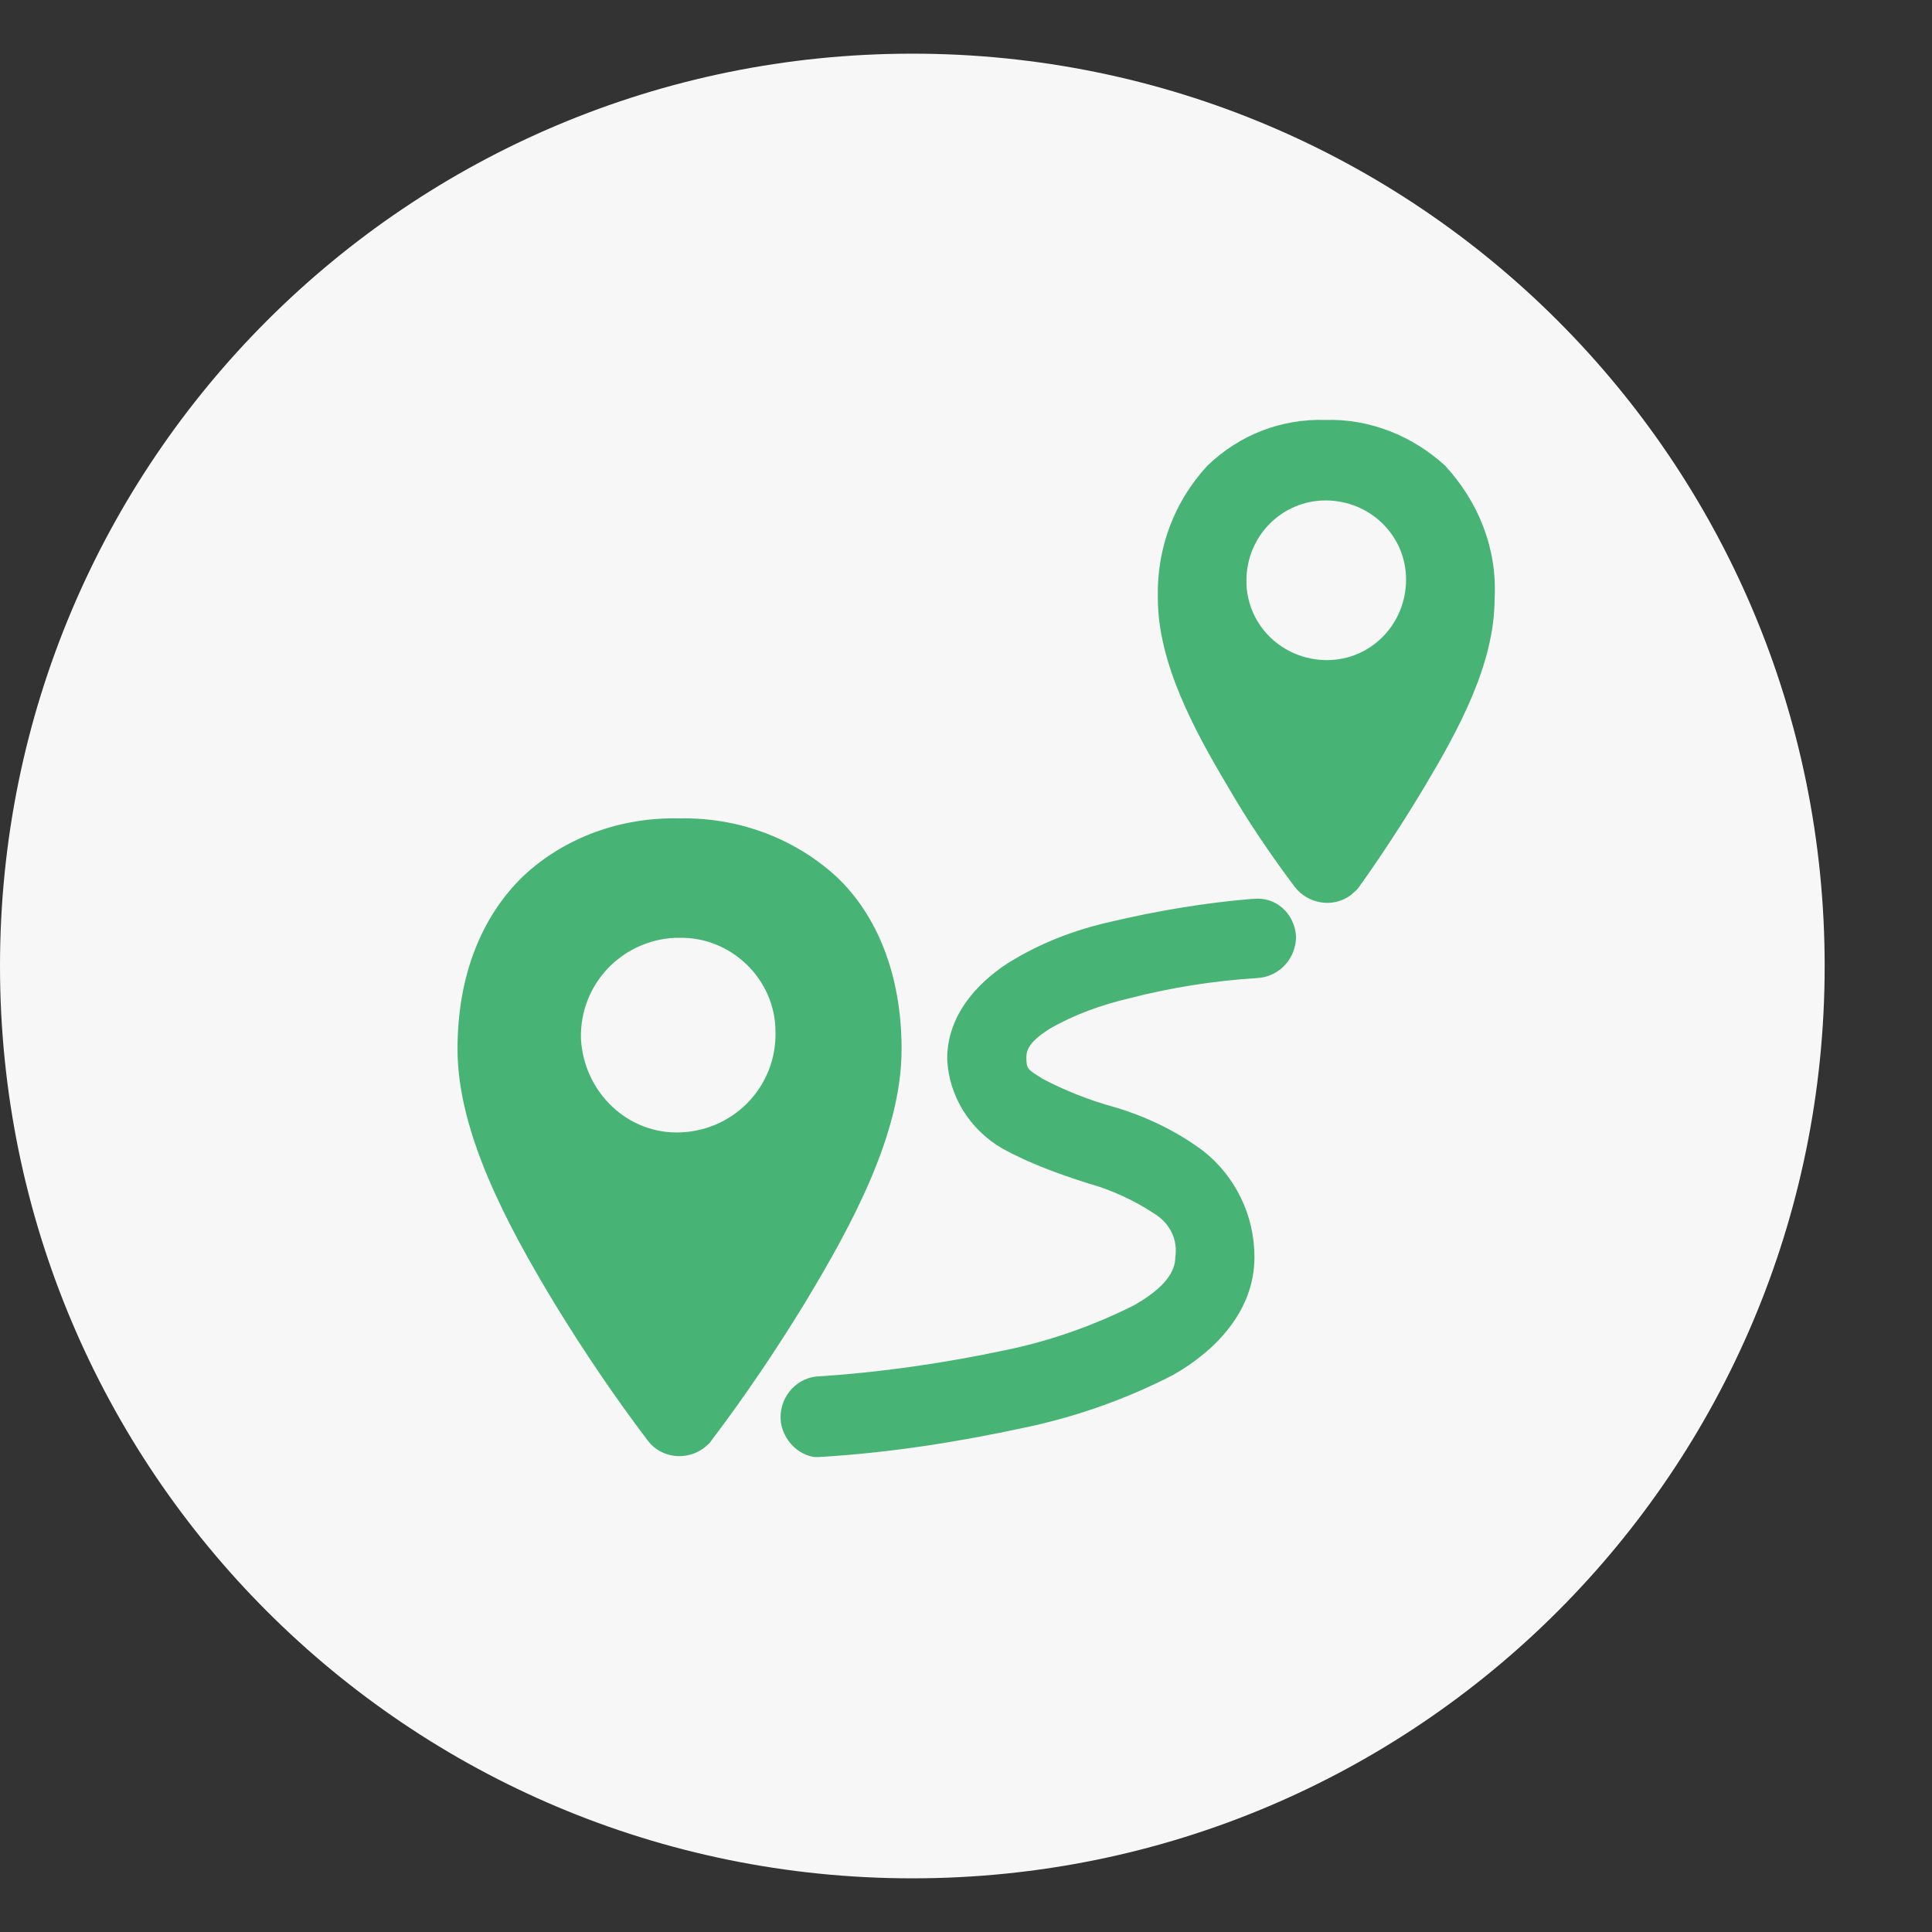
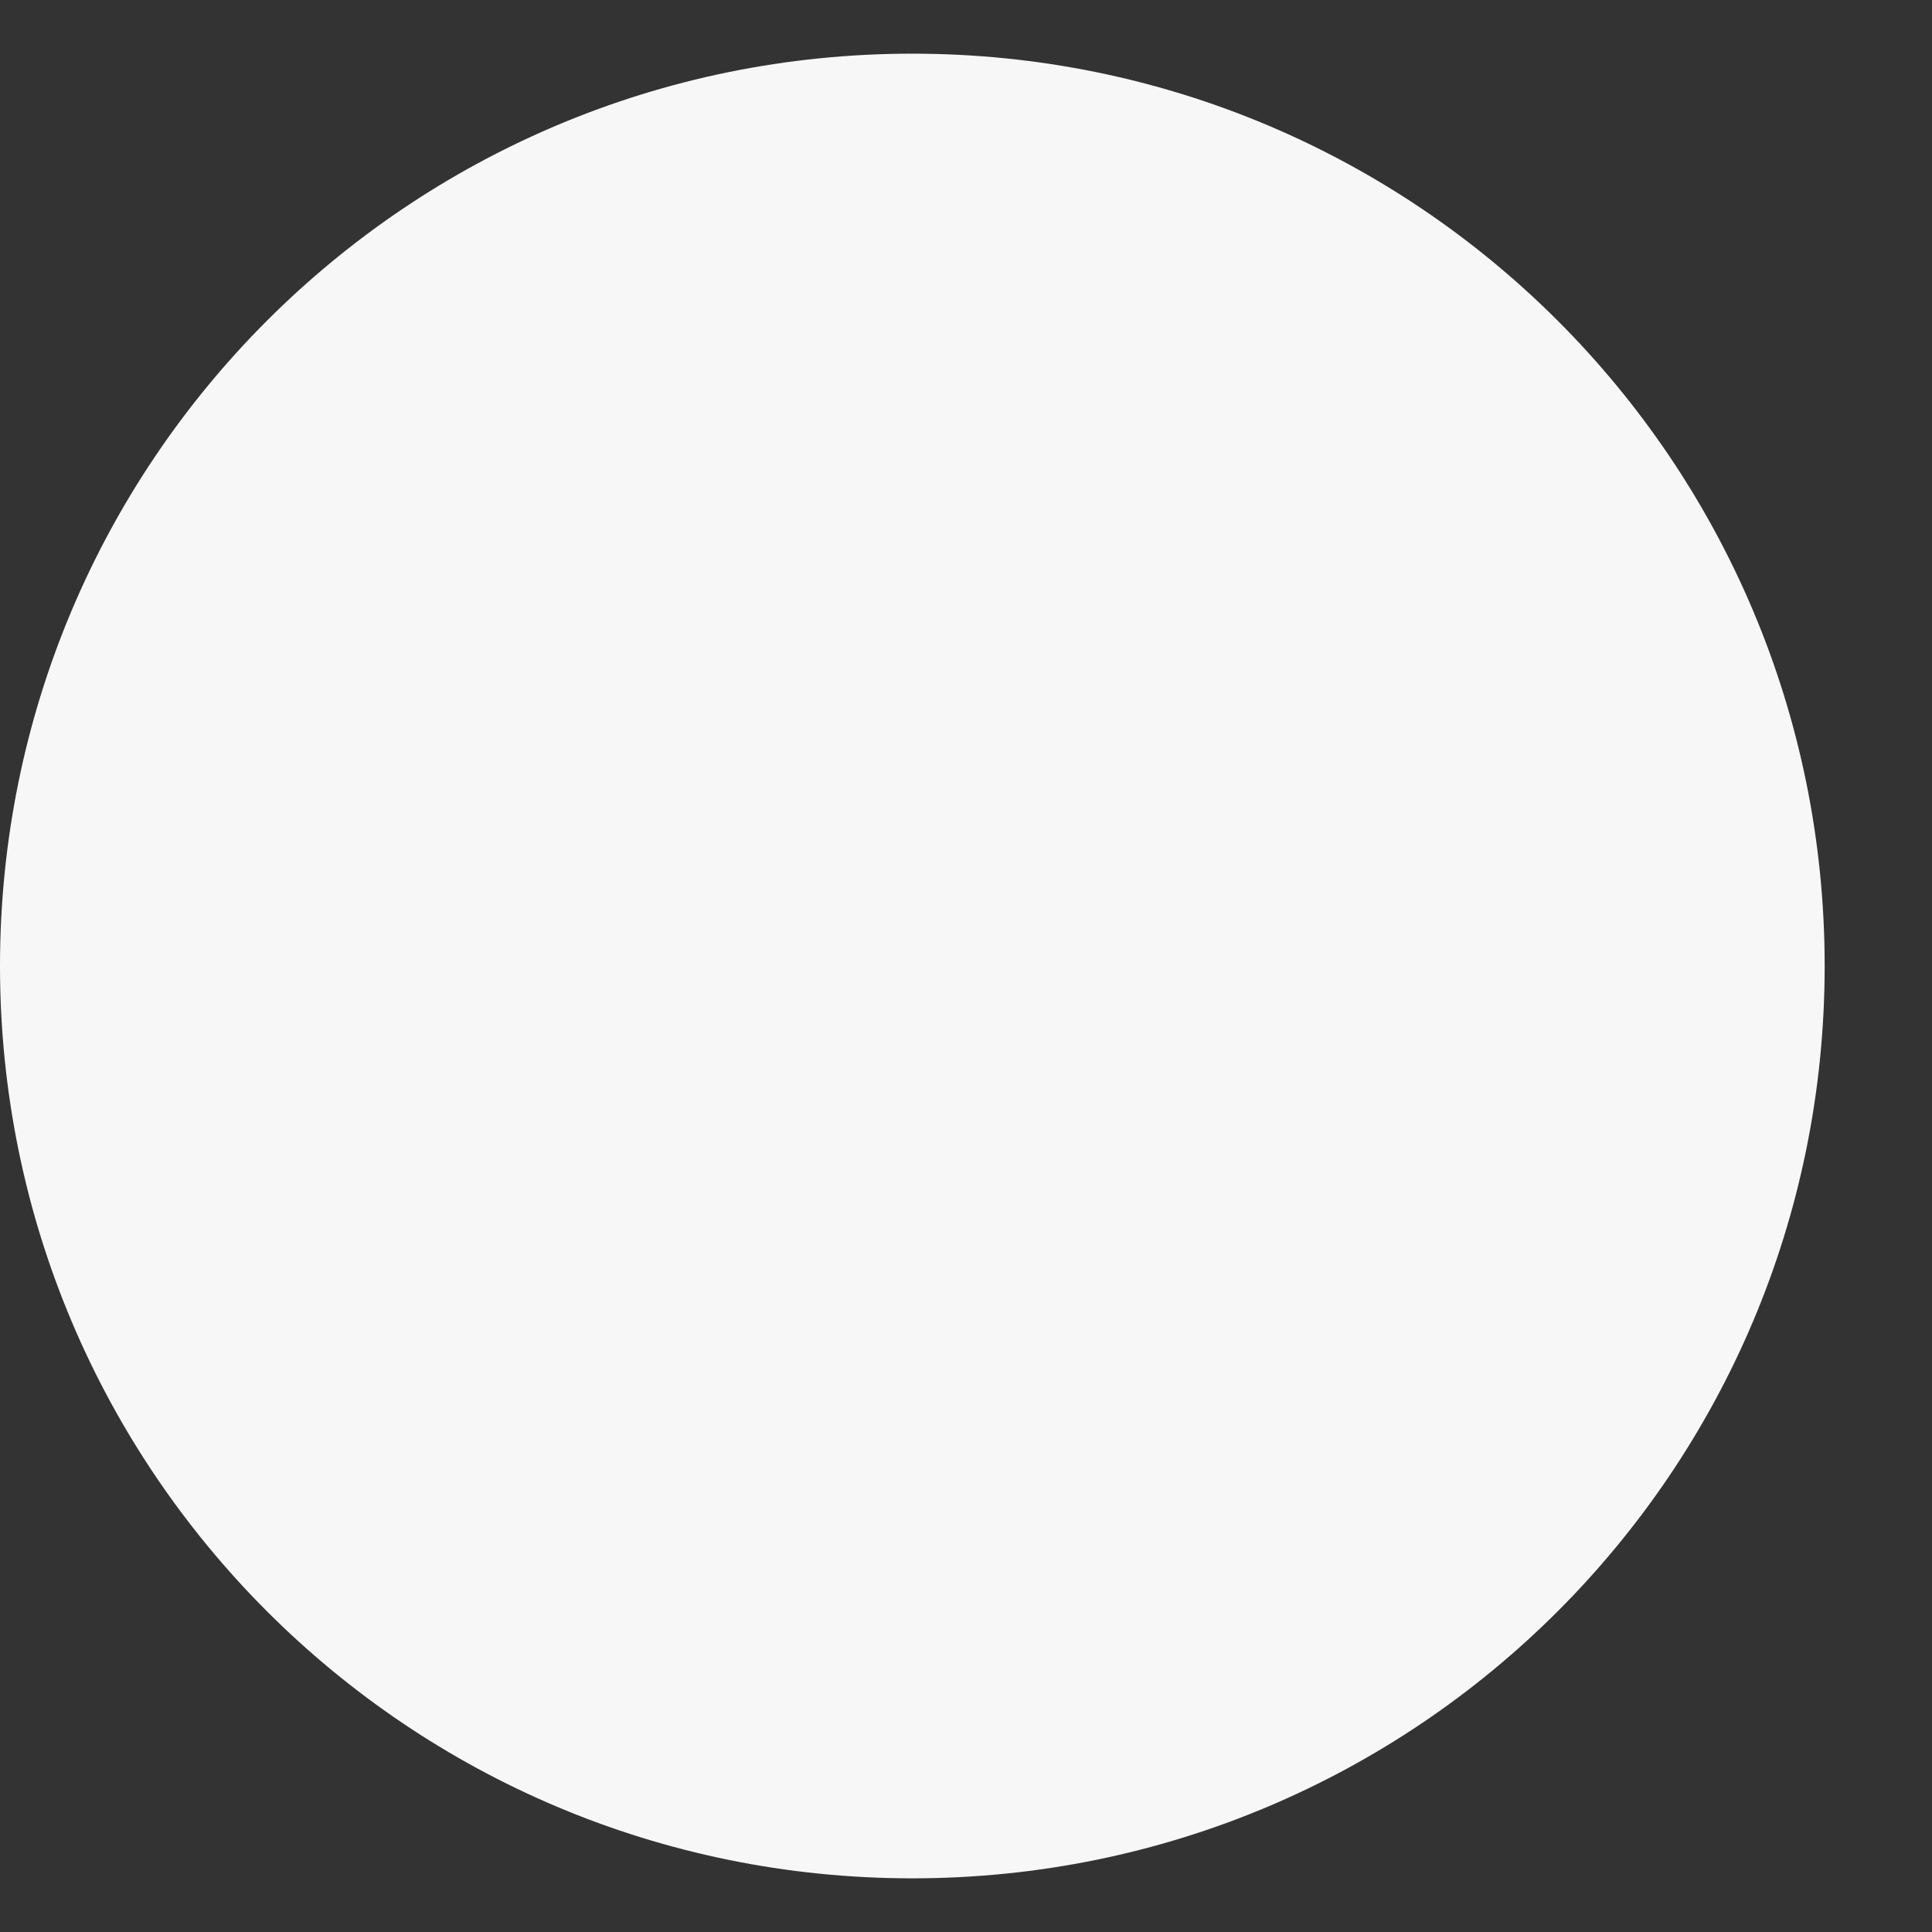
<svg xmlns="http://www.w3.org/2000/svg" version="1.1" id="Layer_1" x="0px" y="0px" viewBox="0 0 144 144" style="enable-background:new 0 0 144 144;" xml:space="preserve">
  <rect x="0" y="0" width="144" height="144" fill="#333333" stroke="none" />
  <style type="text/css">
	.st0{fill:#F7F7F7;}
	.st1{fill:none;}
	.st2{fill:#47B475;}
</style>
  <title>route</title>
  <g>
    <path id="bg" class="st0" d="M68,140c37.6,0,68-30.4,68-68S105.6,4,68,4S0,34.4,0,72S30.4,140,68,140z" />
-     <path id="border" class="st1" d="M72,9c34.8,0,63,28.2,63,63s-28.2,63-63,63S9,106.8,9,72C9,37.2,37.2,9,72,9z M72,0   C32.2,0,0,32.2,0,72s32.2,72,72,72s72-32.2,72-72S111.8,0,72,0L72,0z" />
-     <path class="st2" d="M98.8,31.3c-3.3-0.1-6.4,1.1-8.8,3.4c-2.5,2.7-3.8,6.2-3.7,9.9c0,4.8,2.7,9.8,5.2,14c1.5,2.6,3.2,5.1,5,7.5   c1,1.3,2.9,1.6,4.2,0.6c0.2-0.2,0.4-0.3,0.6-0.6c0,0,2.4-3.3,4.9-7.5s5.2-9.1,5.2-14c0.2-3.7-1.2-7.2-3.7-9.9   C105.3,32.5,102.1,31.2,98.8,31.3z M98.8,37.3c3.3,0,6,2.6,6,5.9s-2.6,6-5.9,6c-3.3,0-6-2.6-6-5.9c0,0,0,0,0,0   C92.9,39.9,95.6,37.3,98.8,37.3L98.8,37.3z M50.6,61c-4.3-0.1-8.5,1.4-11.6,4.3c-3.1,3-4.9,7.4-4.9,12.9c0,6.2,3.7,13.1,7.2,18.9   c2.2,3.6,4.5,7,7,10.3c1,1.3,2.9,1.5,4.2,0.5c0.2-0.2,0.4-0.3,0.5-0.5c2.5-3.3,4.8-6.7,7-10.3c3.5-5.8,7.2-12.6,7.2-18.9   c0-5.5-1.8-10-4.9-12.9C59.1,62.4,54.9,60.9,50.6,61z M93.4,67h-0.1c-3.6,0.3-7.1,0.9-10.5,1.7c-2.7,0.6-5.3,1.6-7.7,3.1   c-2.3,1.5-4.5,3.9-4.5,7.1c0.1,2.8,1.7,5.3,4.1,6.7c2,1.1,4.2,1.9,6.4,2.6c1.8,0.5,3.5,1.3,5,2.3c1.1,0.7,1.7,1.9,1.5,3.2   c0,1.1-0.8,2.3-3.1,3.6c-3,1.5-6.1,2.6-9.4,3.3c-4.7,1-9.5,1.7-14.3,2c-1.6,0.2-2.8,1.7-2.6,3.4c0.2,1.3,1.2,2.4,2.5,2.6H61   c5.2-0.3,10.3-1.1,15.4-2.2c3.8-0.8,7.5-2.1,11-3.9c3.2-1.8,6.1-4.8,6.1-8.8c0-3.1-1.4-6-3.8-7.9c-2-1.5-4.3-2.6-6.7-3.3   c-1.8-0.5-3.6-1.2-5.3-2.1c-1.1-0.7-1.2-0.7-1.2-1.6c0-0.6,0.3-1.2,1.7-2.1c1.9-1.1,3.9-1.8,6-2.3c3.1-0.8,6.3-1.3,9.5-1.5   c1.7-0.1,2.9-1.5,2.9-3.1C96.5,68.1,95.1,66.8,93.4,67L93.4,67z M50.6,69.9c3.9-0.1,7.2,3.1,7.2,7l0,0c0.1,4-3,7.3-7,7.5   s-7.3-3-7.5-7c-0.1-4,3-7.3,7-7.5C50.5,69.9,50.5,69.9,50.6,69.9z" />
  </g>
</svg>